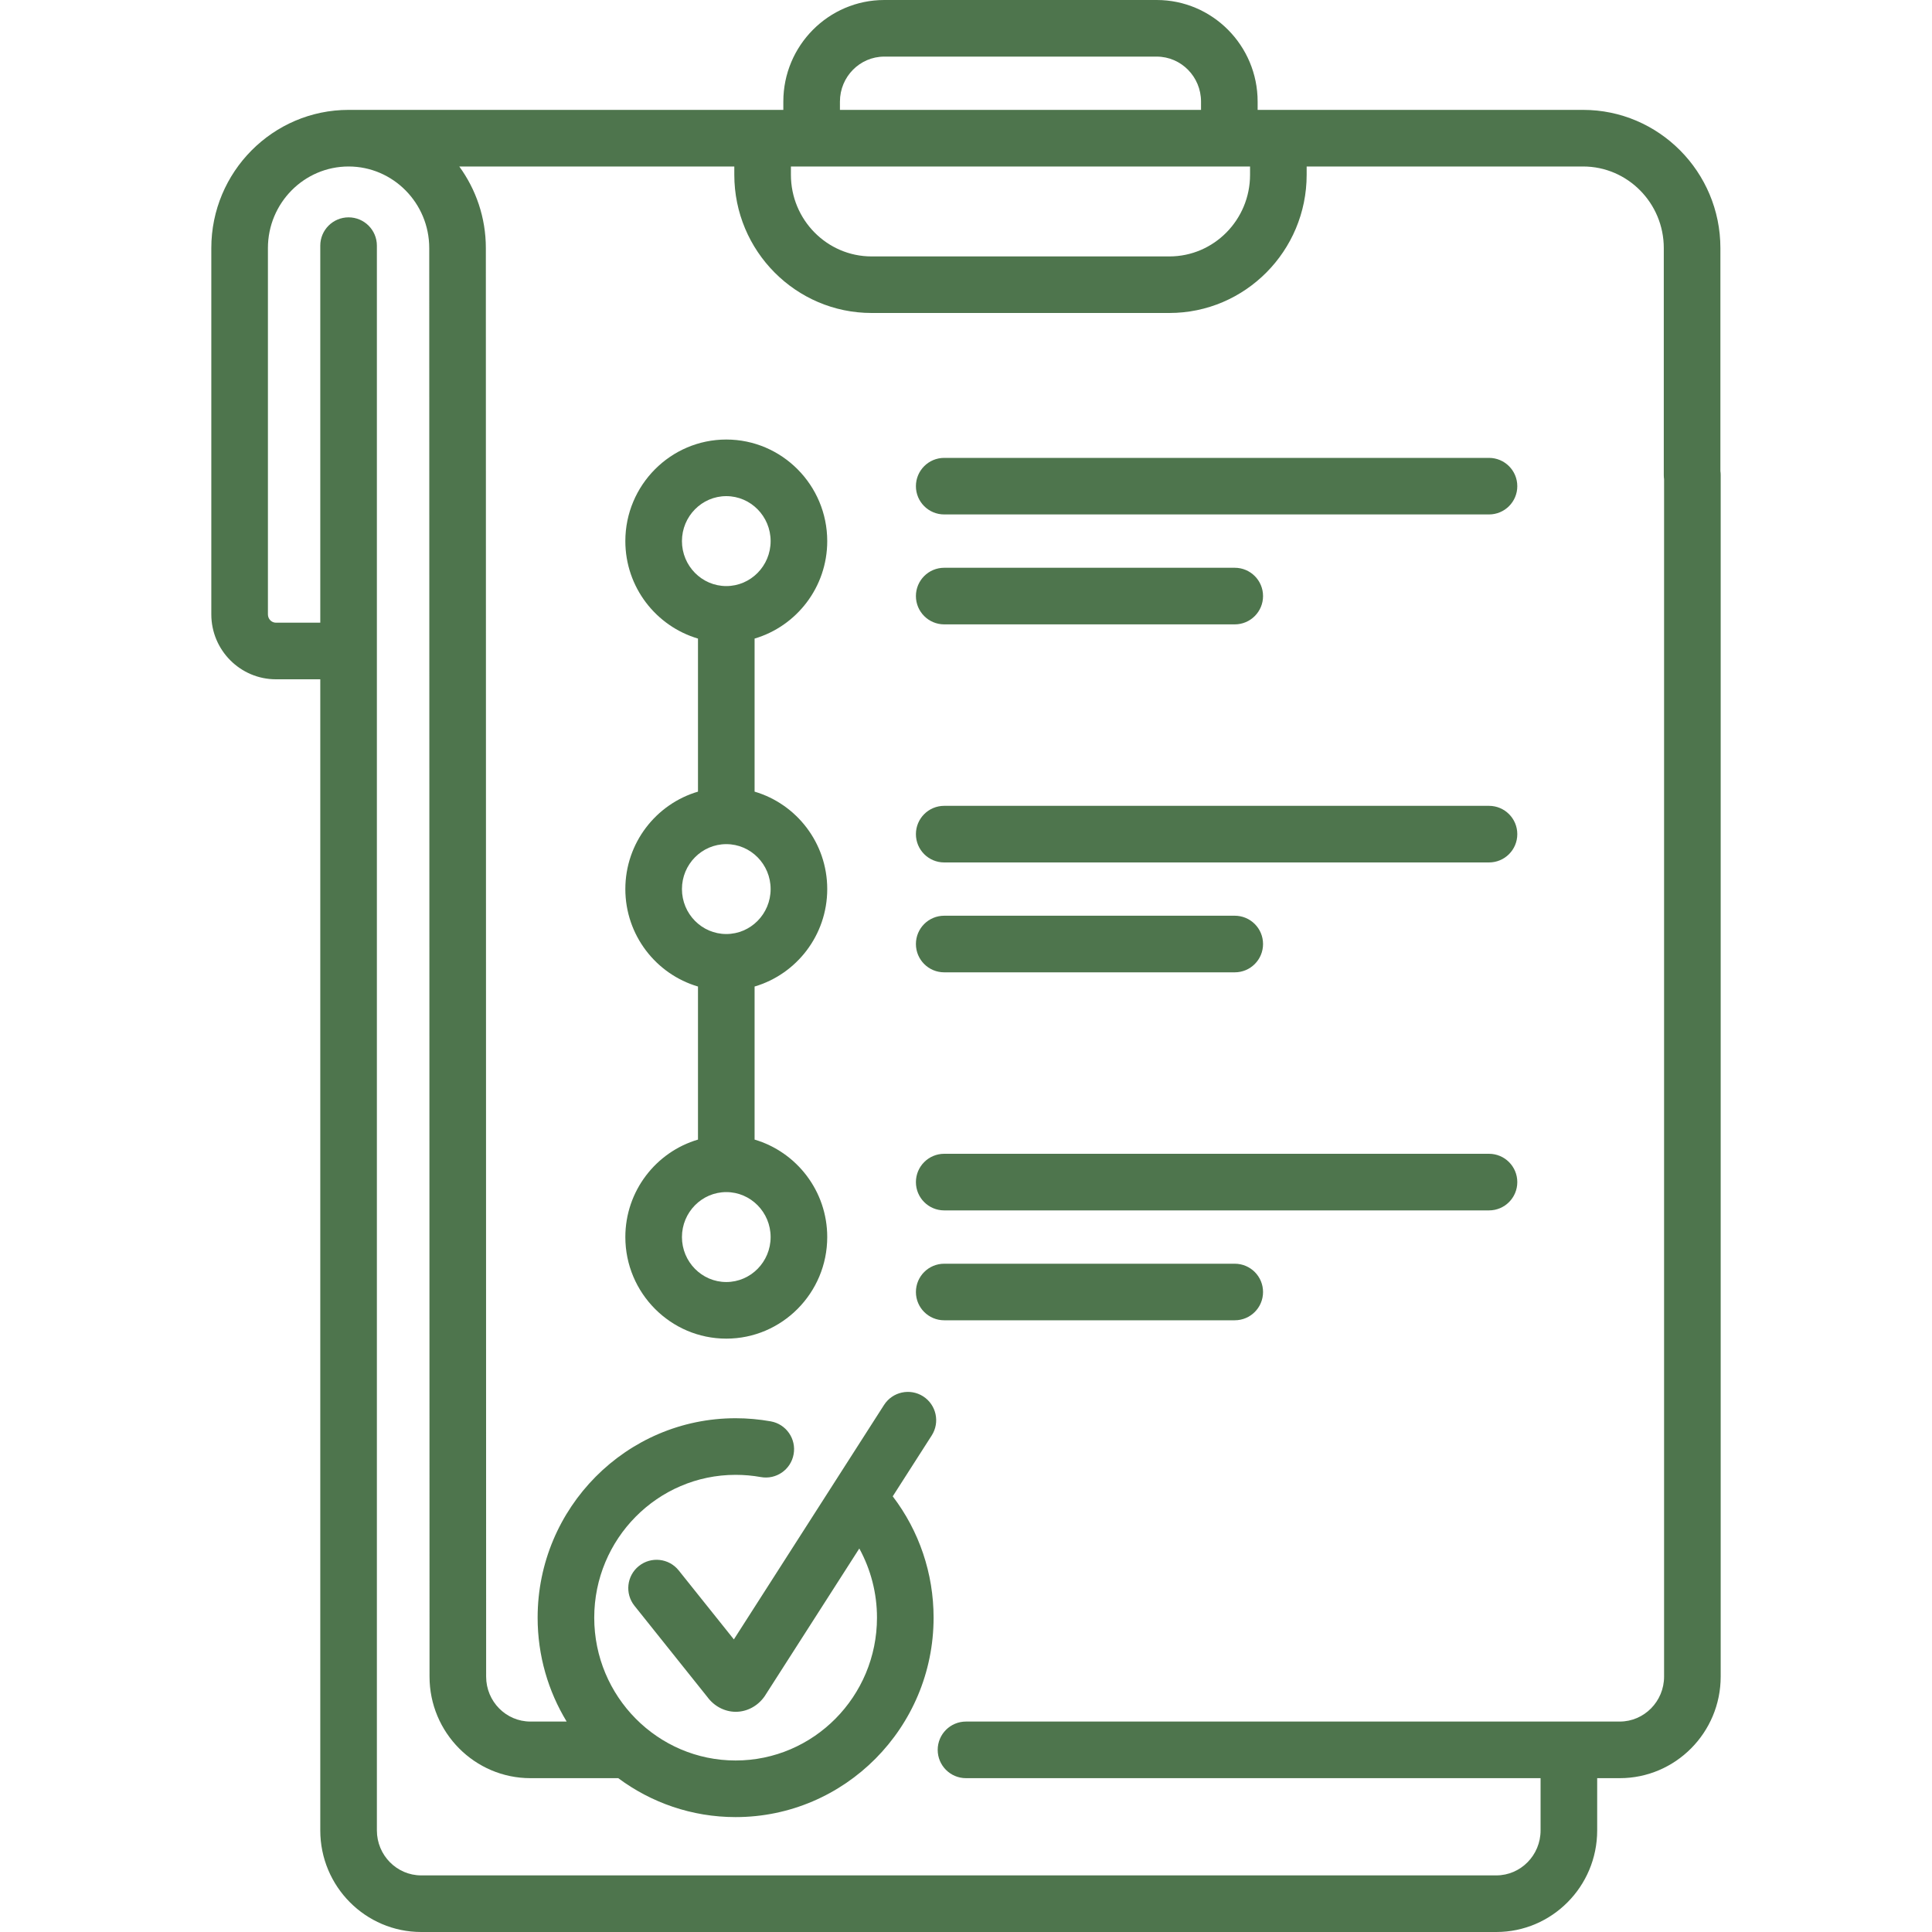
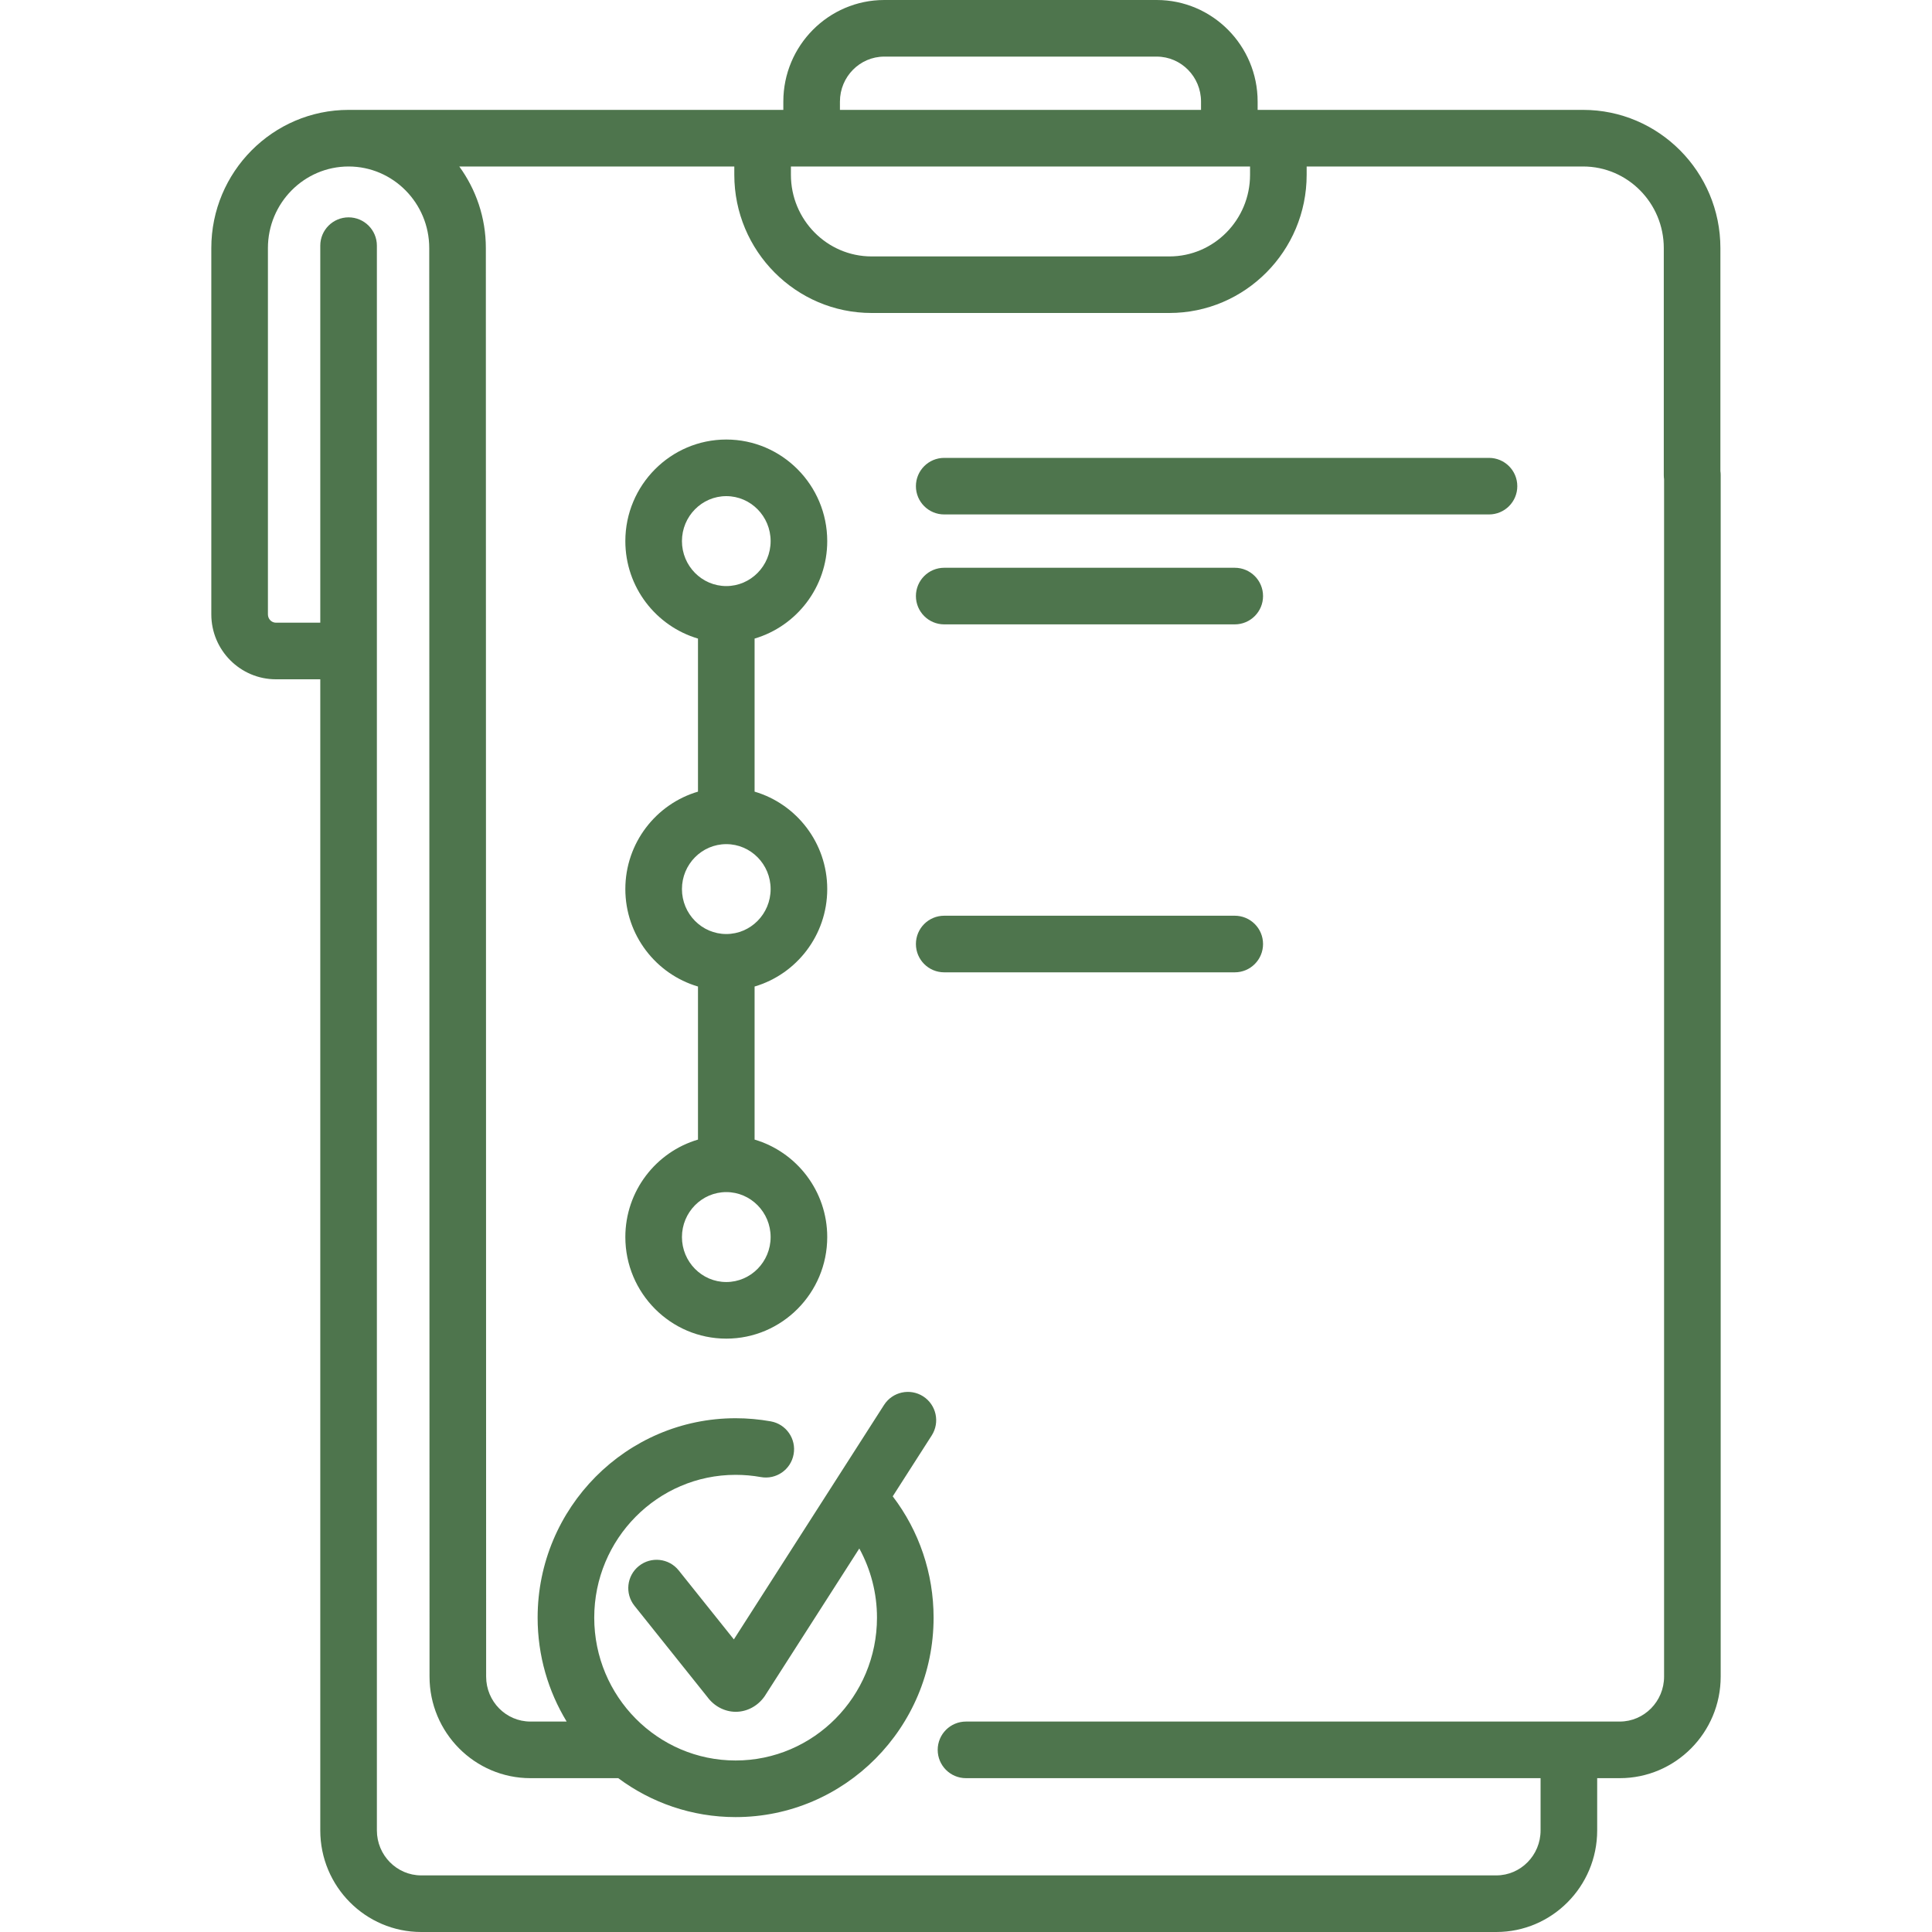
<svg xmlns="http://www.w3.org/2000/svg" width="40" height="40" viewBox="0 0 40 40" fill="none">
  <path d="M17.127 11.203C17.127 10.044 16.189 9.1 15.037 9.1C13.885 9.1 12.947 10.044 12.947 11.203C12.947 12.158 13.583 12.965 14.451 13.221V16.39C13.583 16.645 12.947 17.453 12.947 18.407C12.947 19.362 13.583 20.17 14.451 20.425V23.594C13.583 23.849 12.947 24.657 12.947 25.612C12.947 26.771 13.885 27.715 15.037 27.715C16.189 27.715 17.127 26.771 17.127 25.612C17.127 24.657 16.491 23.85 15.623 23.594V20.425C16.491 20.17 17.127 19.362 17.127 18.407C17.127 17.453 16.491 16.645 15.623 16.39V13.221C16.491 12.965 17.127 12.158 17.127 11.203ZM15.955 25.612C15.955 26.125 15.543 26.543 15.037 26.543C14.531 26.543 14.119 26.125 14.119 25.612C14.119 25.099 14.531 24.681 15.037 24.681C15.543 24.681 15.955 25.099 15.955 25.612ZM15.955 18.407C15.955 18.921 15.543 19.338 15.037 19.338C14.531 19.338 14.119 18.921 14.119 18.407C14.119 17.894 14.531 17.477 15.037 17.477C15.543 17.477 15.955 17.894 15.955 18.407ZM15.037 12.134C14.531 12.134 14.119 11.716 14.119 11.203C14.119 10.69 14.531 10.272 15.037 10.272C15.543 10.272 15.955 10.69 15.955 11.203C15.955 11.716 15.543 12.134 15.037 12.134Z" fill="#4E754D" />
-   <path d="M25.564 26.164H19.549C19.225 26.164 18.963 26.426 18.963 26.75C18.963 27.073 19.225 27.335 19.549 27.335H25.564C25.888 27.335 26.15 27.073 26.15 26.75C26.15 26.426 25.888 26.164 25.564 26.164Z" fill="#4E754D" />
  <path d="M30.828 9.48H19.549C19.225 9.48 18.963 9.742 18.963 10.066C18.963 10.389 19.225 10.651 19.549 10.651H30.828C31.152 10.651 31.414 10.389 31.414 10.066C31.414 9.742 31.152 9.48 30.828 9.48Z" fill="#4E754D" />
  <path d="M19.549 12.927H25.564C25.888 12.927 26.15 12.664 26.15 12.341C26.15 12.017 25.888 11.755 25.564 11.755H19.549C19.225 11.755 18.963 12.017 18.963 12.341C18.963 12.664 19.225 12.927 19.549 12.927Z" fill="#4E754D" />
  <path d="M35.619 9.753V5.136C35.619 3.559 34.344 2.275 32.777 2.275H26.038V2.103C26.038 0.943 25.1 0 23.948 0H18.308C17.156 0 16.218 0.943 16.218 2.103V2.275H7.217C5.65 2.275 4.375 3.559 4.375 5.136V12.72C4.375 13.461 4.975 14.064 5.713 14.064H6.631V37.897C6.631 39.057 7.568 40 8.721 40H30.979C32.131 40 33.068 39.057 33.068 37.897V36.815H33.535C34.688 36.815 35.625 35.872 35.625 34.712V9.838C35.625 9.809 35.623 9.781 35.619 9.753ZM17.39 2.103C17.39 1.589 17.802 1.172 18.308 1.172H23.948C24.454 1.172 24.866 1.589 24.866 2.103V2.275H17.39V2.103ZM16.375 3.447H25.881V3.619C25.881 4.551 25.132 5.309 24.211 5.309H18.045C17.124 5.309 16.375 4.551 16.375 3.619V3.447ZM34.453 34.712C34.453 35.225 34.041 35.643 33.535 35.643H20C19.676 35.643 19.414 35.905 19.414 36.229C19.414 36.553 19.676 36.815 20 36.815H31.896V37.897C31.896 38.41 31.485 38.828 30.979 38.828H8.721C8.215 38.828 7.803 38.41 7.803 37.897V5.086C7.803 4.762 7.54 4.5 7.217 4.5C6.893 4.5 6.631 4.762 6.631 5.086V12.892H5.713C5.621 12.892 5.547 12.815 5.547 12.72V5.136C5.547 4.205 6.296 3.447 7.217 3.447C8.138 3.447 8.887 4.205 8.887 5.136L8.893 34.713C8.893 35.872 9.83 36.815 10.982 36.815H12.8C13.481 37.321 14.321 37.621 15.23 37.621C17.49 37.621 19.329 35.769 19.329 33.492C19.329 32.577 19.031 31.698 18.483 30.98L19.29 29.72C19.465 29.447 19.385 29.085 19.113 28.91C18.84 28.736 18.478 28.815 18.303 29.088L15.194 33.942L14.052 32.514C13.85 32.261 13.481 32.22 13.228 32.422C12.975 32.624 12.934 32.993 13.136 33.246L14.645 35.134C14.785 35.325 15.001 35.439 15.229 35.441C15.23 35.441 15.232 35.441 15.233 35.441C15.469 35.441 15.694 35.319 15.834 35.115C15.837 35.11 15.841 35.104 15.844 35.099L17.791 32.06C18.029 32.495 18.157 32.985 18.157 33.492C18.157 35.123 16.844 36.449 15.23 36.449C13.616 36.449 12.303 35.123 12.303 33.492C12.303 31.861 13.616 30.535 15.23 30.535C15.405 30.535 15.58 30.55 15.751 30.581C16.069 30.639 16.374 30.428 16.431 30.109C16.489 29.791 16.278 29.486 15.96 29.428C15.72 29.385 15.475 29.363 15.23 29.363C12.97 29.363 11.131 31.215 11.131 33.492C11.131 34.28 11.351 35.016 11.732 35.643H10.982C10.476 35.643 10.065 35.226 10.065 34.713L10.059 5.136C10.059 4.505 9.854 3.921 9.509 3.447H15.203V3.619C15.203 5.197 16.478 6.48 18.045 6.48H24.211C25.778 6.48 27.053 5.197 27.053 3.619V3.447H32.777C33.698 3.447 34.447 4.205 34.447 5.136V9.838C34.447 9.867 34.449 9.895 34.453 9.923V34.712Z" fill="#4E754D" />
-   <path d="M30.828 23.888H19.549C19.225 23.888 18.963 24.151 18.963 24.474C18.963 24.798 19.225 25.06 19.549 25.06H30.828C31.152 25.06 31.414 24.798 31.414 24.474C31.414 24.151 31.152 23.888 30.828 23.888Z" fill="#4E754D" />
  <path d="M19.549 20.131H25.564C25.888 20.131 26.15 19.869 26.15 19.545C26.15 19.221 25.888 18.959 25.564 18.959H19.549C19.225 18.959 18.963 19.221 18.963 19.545C18.963 19.869 19.225 20.131 19.549 20.131Z" fill="#4E754D" />
-   <path d="M30.828 16.684H19.549C19.225 16.684 18.963 16.946 18.963 17.27C18.963 17.594 19.225 17.856 19.549 17.856H30.828C31.152 17.856 31.414 17.594 31.414 17.27C31.414 16.946 31.152 16.684 30.828 16.684Z" fill="#4E754D" />
</svg>